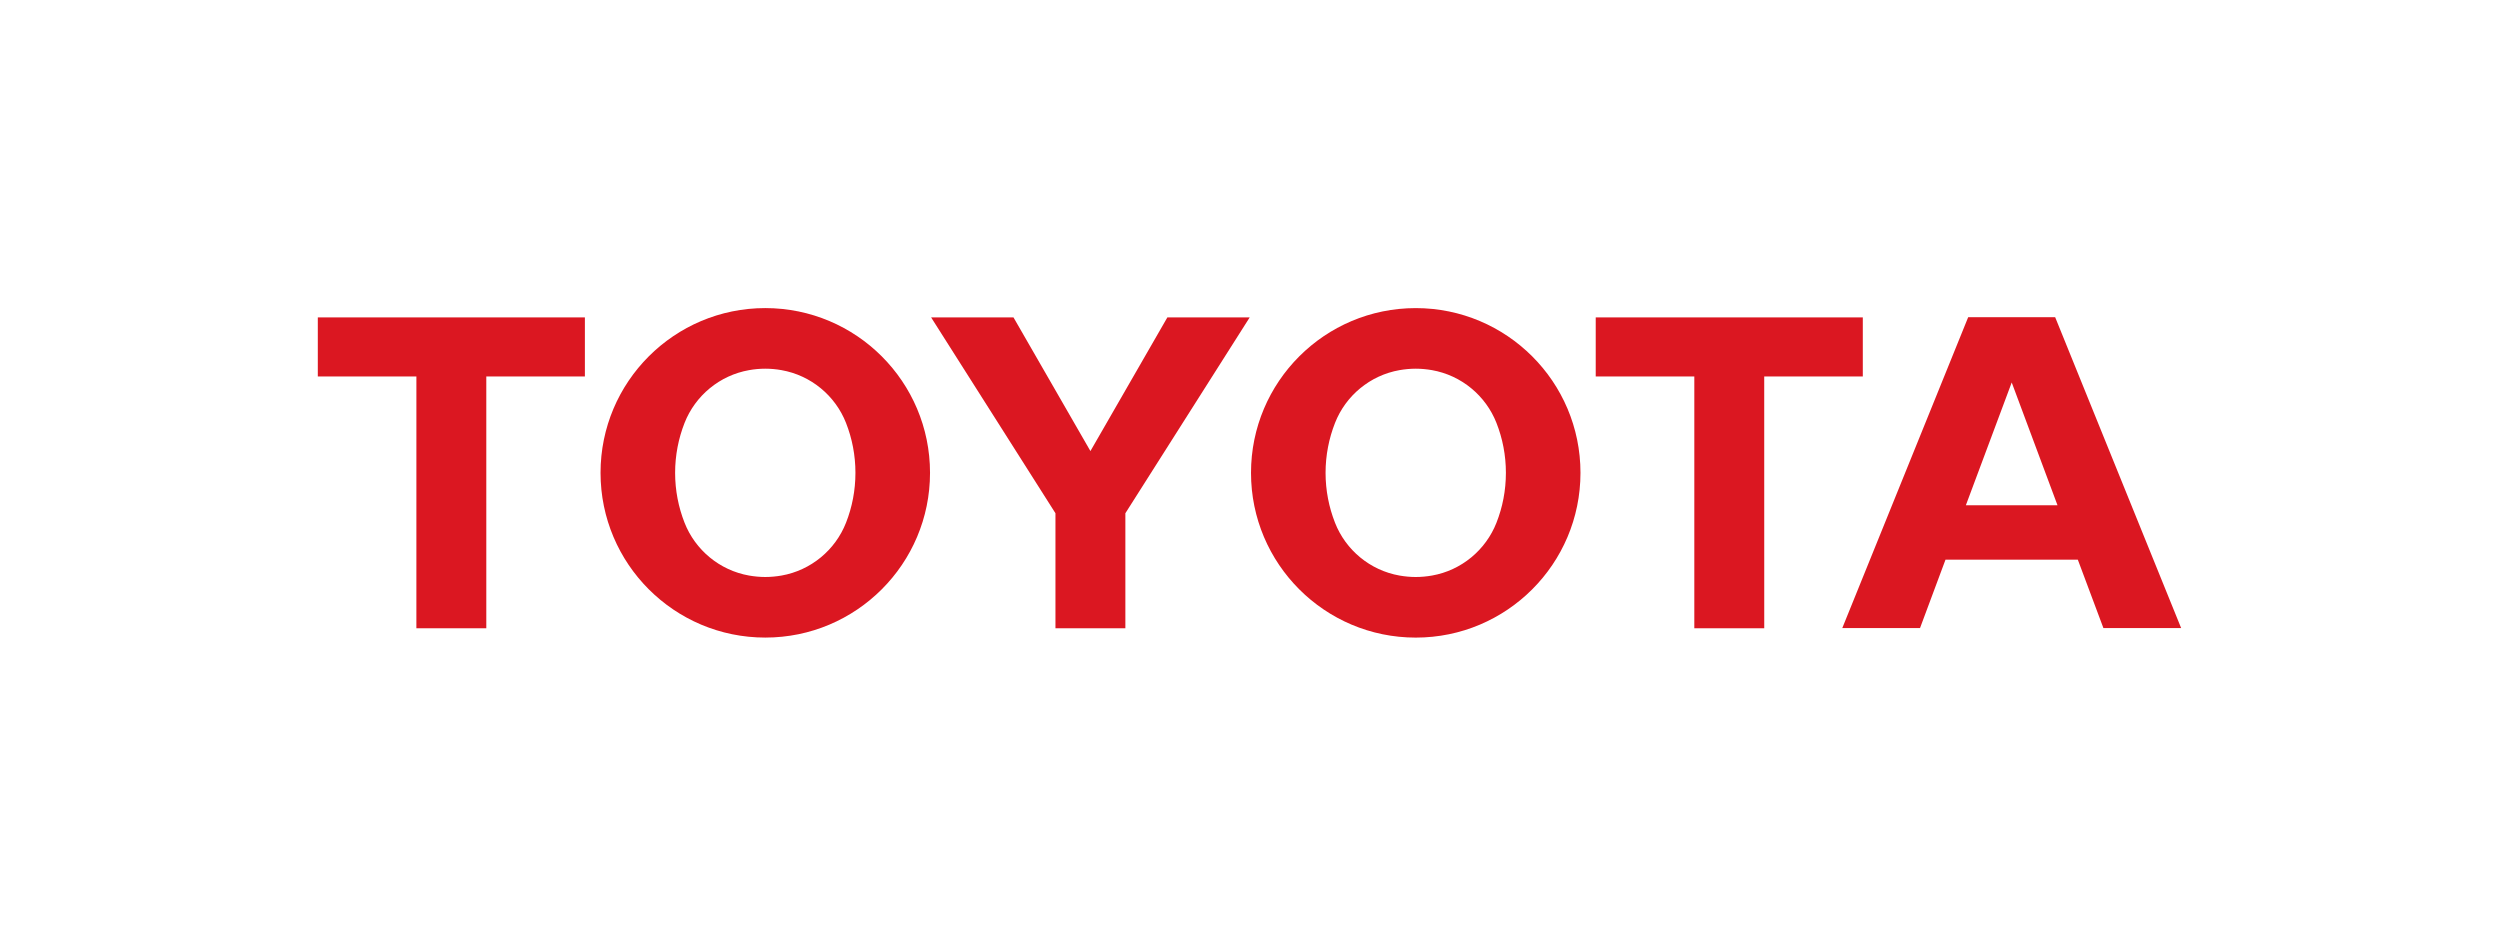
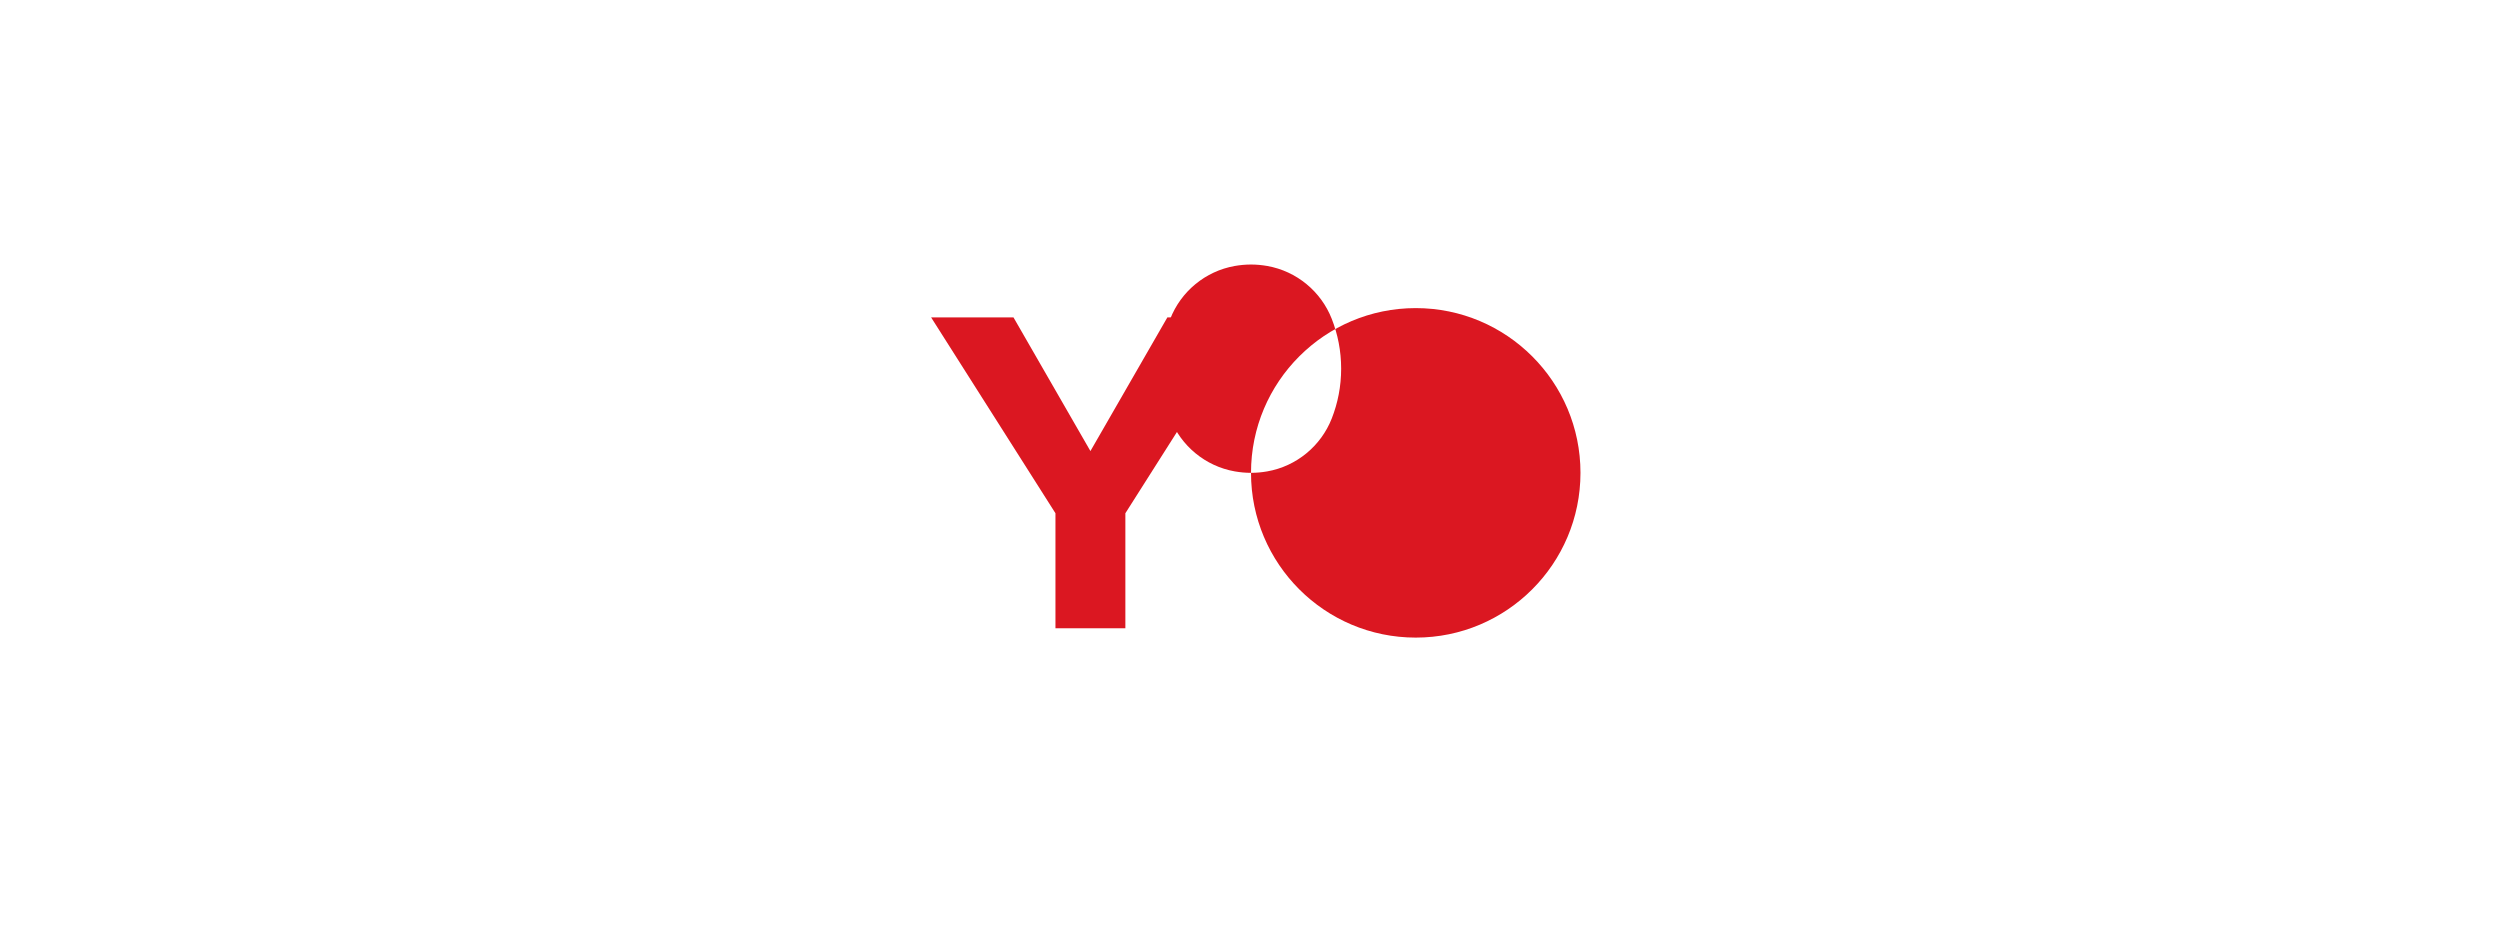
<svg xmlns="http://www.w3.org/2000/svg" id="_レイヤー_1" data-name="レイヤー 1" viewBox="0 0 479.59 181.641">
  <defs>
    <style>
      .cls-1 {
        fill: none;
      }

      .cls-2 {
        fill: #db1721;
      }
    </style>
  </defs>
-   <rect class="cls-1" y="0" width="479.59" height="181.641" />
  <g>
-     <polygon class="cls-2" points="112.202 60.893 60.967 60.893 60.967 72.223 79.88 72.223 79.877 120.528 93.291 120.528 93.289 72.223 112.202 72.223 112.202 60.893" />
-     <path class="cls-2" d="M146.808,59.103c-17.454,0-31.603,14.151-31.603,31.602s14.15,31.606,31.603,31.606,31.604-14.156,31.604-31.606-14.15-31.602-31.604-31.602ZM162.298,100.276c-2.05,5.226-6.72,9.136-12.378,10.135-1.008.174-2.051.277-3.111.277-1.056,0-2.102-.103-3.107-.277-5.659-.999-10.329-4.909-12.381-10.135-1.162-2.96-1.809-6.191-1.809-9.571,0-3.378.648-6.606,1.809-9.571,2.052-5.219,6.722-9.129,12.381-10.128,1.004-.182,2.05-.278,3.107-.278,1.061,0,2.104.096,3.111.278,5.658.999,10.328,4.909,12.378,10.128,1.166,2.965,1.806,6.193,1.806,9.571,0,3.38-.64,6.611-1.806,9.571Z" />
    <polygon class="cls-2" points="178.625 60.893 194.425 60.893 209.182 86.532 223.941 60.893 239.734 60.893 215.886 98.46 215.886 120.526 202.475 120.526 202.475 98.46 178.625 60.893" />
-     <path class="cls-2" d="M239.989,90.708c0-17.451,14.146-31.602,31.604-31.602,17.449,0,31.599,14.152,31.599,31.602,0,17.452-14.15,31.607-31.599,31.607-17.458,0-31.604-14.156-31.604-31.607ZM271.593,110.69c1.055,0,2.097-.101,3.105-.277,5.662-.996,10.328-4.912,12.379-10.134,1.168-2.964,1.808-6.19,1.808-9.572,0-3.376-.64-6.606-1.808-9.569-2.05-5.222-6.717-9.134-12.379-10.133-1.008-.174-2.05-.276-3.105-.276-1.059,0-2.103.101-3.11.276-5.662.999-10.336,4.911-12.381,10.133-1.163,2.963-1.811,6.193-1.811,9.569,0,3.382.648,6.608,1.811,9.572,2.046,5.222,6.719,9.138,12.381,10.134,1.007.176,2.052.277,3.11.277Z" />
-     <path class="cls-2" d="M398.602,107.361l-25.385.004h0l-4.886,13.116h-14.912l24.148-59.626h16.69l24.164,59.626h-14.913l-4.906-13.116v-.004ZM394.702,96.923l-8.782-23.552-8.796,23.552h17.578Z" />
-     <polygon class="cls-2" points="357.354 60.893 306.118 60.893 306.118 72.223 325.032 72.223 325.03 120.528 338.446 120.528 338.441 72.223 357.354 72.223 357.354 60.893" />
+     <path class="cls-2" d="M239.989,90.708c0-17.451,14.146-31.602,31.604-31.602,17.449,0,31.599,14.152,31.599,31.602,0,17.452-14.15,31.607-31.599,31.607-17.458,0-31.604-14.156-31.604-31.607Zc1.055,0,2.097-.101,3.105-.277,5.662-.996,10.328-4.912,12.379-10.134,1.168-2.964,1.808-6.19,1.808-9.572,0-3.376-.64-6.606-1.808-9.569-2.05-5.222-6.717-9.134-12.379-10.133-1.008-.174-2.05-.276-3.105-.276-1.059,0-2.103.101-3.11.276-5.662.999-10.336,4.911-12.381,10.133-1.163,2.963-1.811,6.193-1.811,9.569,0,3.382.648,6.608,1.811,9.572,2.046,5.222,6.719,9.138,12.381,10.134,1.007.176,2.052.277,3.11.277Z" />
  </g>
</svg>